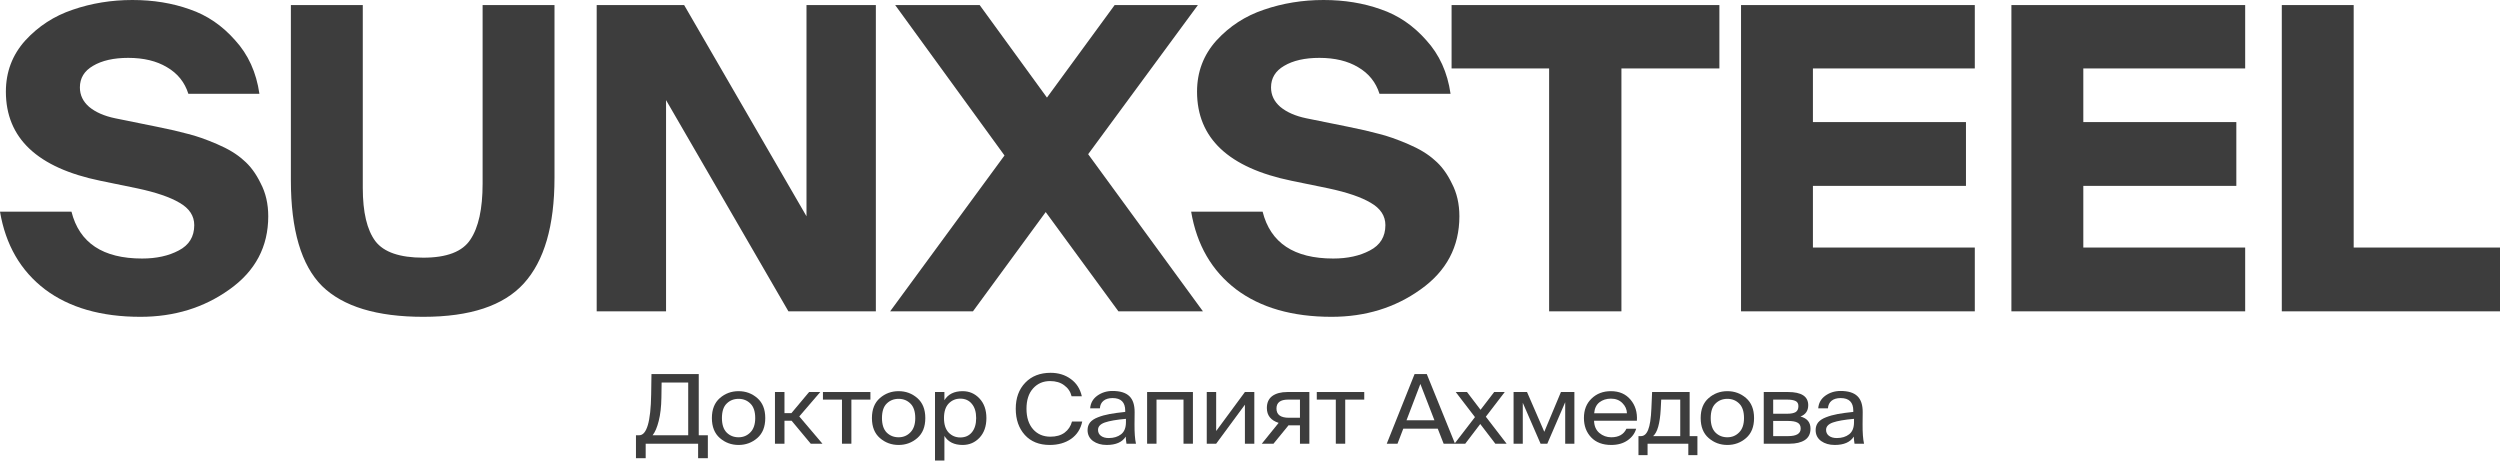
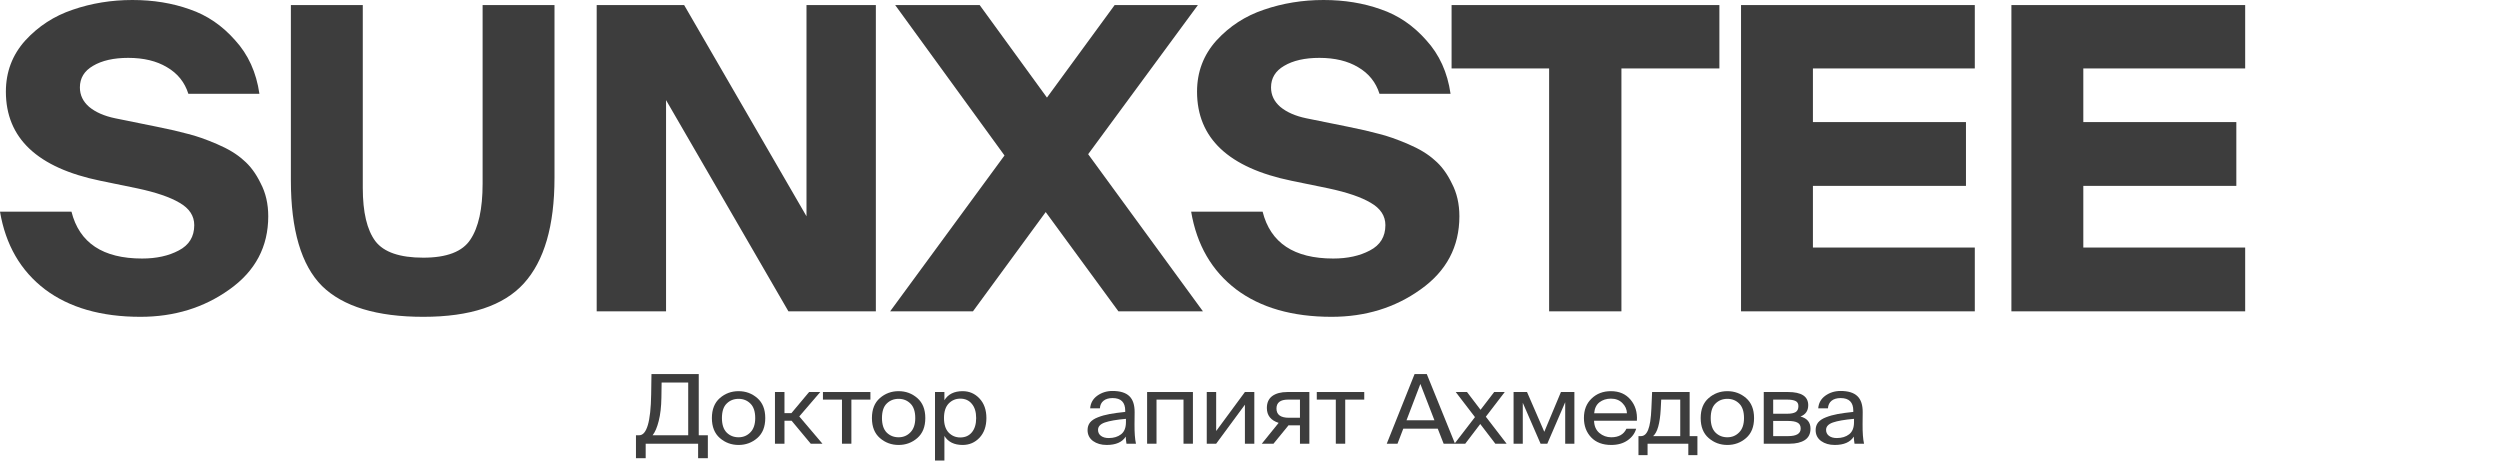
<svg xmlns="http://www.w3.org/2000/svg" width="114" height="21" viewBox="0 0 114 21" fill="none">
  <path d="M11.829 4.276H8.589C8.423 3.75 8.097 3.345 7.611 3.063C7.138 2.78 6.55 2.639 5.848 2.639C5.183 2.639 4.646 2.761 4.237 3.005C3.841 3.236 3.643 3.564 3.643 3.987C3.643 4.334 3.783 4.629 4.064 4.873C4.358 5.117 4.755 5.291 5.253 5.394L7.151 5.779C7.726 5.894 8.199 6.004 8.57 6.106C8.941 6.196 9.382 6.35 9.893 6.569C10.404 6.787 10.807 7.031 11.101 7.301C11.407 7.557 11.669 7.911 11.887 8.36C12.117 8.797 12.232 9.297 12.232 9.862C12.232 11.249 11.644 12.36 10.468 13.195C9.305 14.03 7.95 14.447 6.403 14.447C4.614 14.447 3.163 14.03 2.051 13.195C0.939 12.347 0.256 11.166 0 9.651H3.259C3.617 11.076 4.691 11.789 6.48 11.789C7.132 11.789 7.688 11.667 8.148 11.423C8.621 11.179 8.858 10.793 8.858 10.267C8.858 9.843 8.634 9.503 8.187 9.246C7.752 8.989 7.113 8.771 6.269 8.591L4.582 8.244C1.706 7.654 0.268 6.299 0.268 4.18C0.268 3.281 0.562 2.504 1.15 1.849C1.751 1.194 2.473 0.726 3.317 0.443C4.173 0.148 5.081 0 6.039 0C6.985 0 7.854 0.141 8.647 0.424C9.439 0.693 10.129 1.162 10.717 1.83C11.318 2.485 11.689 3.3 11.829 4.276Z" fill="#3D3D3D" />
  <path d="M13.264 0.231H16.543V8.572C16.543 9.676 16.734 10.485 17.118 10.999C17.501 11.5 18.23 11.75 19.303 11.75C20.377 11.75 21.093 11.474 21.451 10.922C21.821 10.37 22.007 9.522 22.007 8.379V0.231H25.285V8.11C25.285 10.293 24.819 11.898 23.886 12.925C22.965 13.94 21.438 14.447 19.303 14.447C17.182 14.447 15.642 13.978 14.683 13.041C13.737 12.091 13.264 10.485 13.264 8.225V0.231Z" fill="#3D3D3D" />
  <path d="M39.939 14.197H35.952L30.372 4.565V14.197H27.209V0.231H31.197L36.776 9.862V0.231H39.939V14.197Z" fill="#3D3D3D" />
  <path d="M40.59 14.197L45.805 7.089L40.82 0.231H44.673L47.741 4.45L50.828 0.231H54.624L49.62 7.031L54.854 14.197H51L47.684 9.67L44.367 14.197H40.59Z" fill="#3D3D3D" />
  <path d="M66.145 4.276H62.905C62.739 3.75 62.413 3.345 61.928 3.063C61.455 2.78 60.867 2.639 60.164 2.639C59.499 2.639 58.962 2.761 58.553 3.005C58.157 3.236 57.959 3.564 57.959 3.987C57.959 4.334 58.1 4.629 58.381 4.873C58.675 5.117 59.071 5.291 59.569 5.394L61.468 5.779C62.043 5.894 62.516 6.004 62.886 6.106C63.257 6.196 63.698 6.35 64.209 6.569C64.72 6.787 65.123 7.031 65.417 7.301C65.724 7.557 65.986 7.911 66.203 8.36C66.433 8.797 66.548 9.297 66.548 9.862C66.548 11.249 65.96 12.36 64.784 13.195C63.621 14.03 62.266 14.447 60.72 14.447C58.93 14.447 57.48 14.03 56.368 13.195C55.256 12.347 54.572 11.166 54.316 9.651H57.575C57.933 11.076 59.007 11.789 60.796 11.789C61.448 11.789 62.004 11.667 62.464 11.423C62.937 11.179 63.174 10.793 63.174 10.267C63.174 9.843 62.95 9.503 62.503 9.246C62.068 8.989 61.429 8.771 60.586 8.591L58.898 8.244C56.023 7.654 54.585 6.299 54.585 4.18C54.585 3.281 54.879 2.504 55.467 1.849C56.067 1.194 56.789 0.726 57.633 0.443C58.489 0.148 59.397 0 60.355 0C61.301 0 62.17 0.141 62.963 0.424C63.755 0.693 64.445 1.162 65.034 1.83C65.634 2.485 66.005 3.3 66.145 4.276Z" fill="#3D3D3D" />
  <path d="M70.64 14.197V3.121H66.192V0.231H78.404V3.121H73.937V14.197H70.64Z" fill="#3D3D3D" />
  <path d="M79.391 14.197V0.231H90.051V3.121H82.669V5.567H89.648V8.476H82.669V11.288H90.051V14.197H79.391Z" fill="#3D3D3D" />
  <path d="M91.72 14.197V0.231H102.38V3.121H94.999V5.567H101.977V8.476H94.999V11.288H102.38V14.197H91.72Z" fill="#3D3D3D" />
-   <path d="M107.328 0.231V11.288H114V14.197H104.05V0.231H107.328Z" fill="#3D3D3D" />
  <path d="M32.278 19.848V20.895H31.834V20.233H29.443V20.895H29V19.848H29.146C29.492 19.848 29.674 19.227 29.693 17.986L29.707 17.057H31.863V19.848H32.278ZM31.382 19.848V17.442H30.17L30.16 18.13C30.154 18.548 30.113 18.903 30.038 19.195C29.965 19.487 29.872 19.705 29.759 19.848H31.382Z" fill="#3D3D3D" />
  <path d="M32.92 19.064C32.92 19.358 32.992 19.579 33.137 19.725C33.281 19.868 33.462 19.94 33.679 19.94C33.893 19.94 34.072 19.865 34.217 19.716C34.364 19.567 34.438 19.35 34.438 19.064C34.438 18.768 34.366 18.549 34.221 18.406C34.077 18.26 33.896 18.187 33.679 18.187C33.462 18.187 33.281 18.259 33.137 18.402C32.992 18.542 32.92 18.763 32.92 19.064ZM32.825 18.152C33.068 17.942 33.352 17.837 33.679 17.837C34.006 17.837 34.291 17.942 34.533 18.152C34.775 18.363 34.896 18.666 34.896 19.064C34.896 19.461 34.775 19.765 34.533 19.975C34.291 20.185 34.006 20.29 33.679 20.29C33.352 20.29 33.068 20.185 32.825 19.975C32.584 19.765 32.462 19.461 32.462 19.064C32.462 18.666 32.584 18.363 32.825 18.152Z" fill="#3D3D3D" />
  <path d="M36.97 20.233L36.098 19.186H35.772V20.233H35.338V17.876H35.772V18.84H36.088L36.895 17.876H37.404L36.447 18.989L37.503 20.233H36.97Z" fill="#3D3D3D" />
  <path d="M39.691 18.222H38.823V20.233H38.394V18.222H37.526V17.876H39.691V18.222Z" fill="#3D3D3D" />
  <path d="M40.218 19.064C40.218 19.358 40.29 19.579 40.434 19.725C40.579 19.868 40.76 19.94 40.977 19.94C41.191 19.94 41.37 19.865 41.514 19.716C41.662 19.567 41.736 19.35 41.736 19.064C41.736 18.768 41.664 18.549 41.519 18.406C41.374 18.26 41.194 18.187 40.977 18.187C40.76 18.187 40.579 18.259 40.434 18.402C40.29 18.542 40.218 18.763 40.218 19.064ZM40.123 18.152C40.365 17.942 40.65 17.837 40.977 17.837C41.304 17.837 41.588 17.942 41.83 18.152C42.072 18.363 42.194 18.666 42.194 19.064C42.194 19.461 42.072 19.765 41.83 19.975C41.588 20.185 41.304 20.29 40.977 20.29C40.65 20.29 40.365 20.185 40.123 19.975C39.881 19.765 39.76 19.461 39.76 19.064C39.76 18.666 39.881 18.363 40.123 18.152Z" fill="#3D3D3D" />
  <path d="M42.636 17.876H43.065V18.249C43.235 17.974 43.512 17.837 43.895 17.837C44.2 17.837 44.456 17.948 44.664 18.17C44.874 18.392 44.98 18.69 44.98 19.064C44.98 19.44 44.874 19.74 44.664 19.962C44.456 20.181 44.2 20.29 43.895 20.29C43.512 20.29 43.235 20.153 43.065 19.878V21H42.636V17.876ZM43.258 18.402C43.117 18.551 43.046 18.771 43.046 19.064C43.046 19.356 43.117 19.576 43.258 19.725C43.403 19.874 43.579 19.948 43.787 19.948C44.01 19.948 44.186 19.871 44.315 19.716C44.447 19.559 44.513 19.341 44.513 19.064C44.513 18.786 44.447 18.57 44.315 18.415C44.186 18.257 44.01 18.178 43.787 18.178C43.579 18.178 43.403 18.253 43.258 18.402Z" fill="#3D3D3D" />
-   <path d="M48.883 19.221H49.35C49.278 19.563 49.108 19.827 48.841 20.014C48.574 20.198 48.25 20.29 47.869 20.29C47.388 20.29 47.009 20.138 46.733 19.835C46.456 19.528 46.318 19.129 46.318 18.639C46.318 18.148 46.462 17.752 46.752 17.451C47.041 17.15 47.426 17 47.907 17C48.265 17 48.574 17.095 48.831 17.285C49.089 17.472 49.256 17.733 49.331 18.069H48.864C48.814 17.862 48.702 17.695 48.529 17.57C48.36 17.441 48.144 17.377 47.883 17.377C47.569 17.377 47.311 17.488 47.11 17.71C46.909 17.932 46.808 18.241 46.808 18.639C46.808 19.036 46.909 19.348 47.11 19.576C47.311 19.801 47.574 19.913 47.898 19.913C48.162 19.913 48.377 19.852 48.544 19.73C48.713 19.604 48.827 19.434 48.883 19.221Z" fill="#3D3D3D" />
  <path d="M51.343 19.247V19.099C50.912 19.137 50.592 19.192 50.381 19.265C50.173 19.338 50.07 19.451 50.07 19.602C50.07 19.716 50.114 19.807 50.202 19.874C50.29 19.941 50.409 19.975 50.56 19.975C50.786 19.975 50.974 19.918 51.121 19.804C51.269 19.69 51.343 19.505 51.343 19.247ZM50.466 20.29C50.217 20.29 50.01 20.23 49.843 20.111C49.677 19.988 49.593 19.822 49.593 19.611C49.593 19.477 49.631 19.361 49.706 19.265C49.785 19.169 49.905 19.09 50.065 19.029C50.228 18.964 50.406 18.915 50.598 18.88C50.79 18.845 51.027 18.812 51.31 18.783V18.726C51.31 18.344 51.118 18.152 50.735 18.152C50.559 18.152 50.42 18.193 50.32 18.275C50.219 18.357 50.164 18.472 50.155 18.621H49.711C49.73 18.379 49.839 18.186 50.037 18.043C50.238 17.9 50.469 17.828 50.73 17.828C51.079 17.828 51.335 17.907 51.499 18.065C51.662 18.222 51.742 18.468 51.739 18.801L51.734 19.344C51.731 19.727 51.753 20.023 51.8 20.233H51.367C51.348 20.119 51.337 20.011 51.334 19.909C51.173 20.163 50.884 20.29 50.466 20.29Z" fill="#3D3D3D" />
  <path d="M54.397 17.876V20.233H53.968V18.222H52.737V20.233H52.308V17.876H54.397Z" fill="#3D3D3D" />
  <path d="M56.768 20.233V18.454L55.457 20.233H55.028V17.876H55.457V19.655L56.768 17.876H57.197V20.233H56.768Z" fill="#3D3D3D" />
  <path d="M59.707 17.876V20.233H59.278V19.396H58.83C58.798 19.396 58.775 19.395 58.759 19.392L58.071 20.233H57.538L58.306 19.283C57.948 19.169 57.769 18.942 57.769 18.604C57.769 18.364 57.85 18.183 58.014 18.06C58.181 17.938 58.413 17.876 58.712 17.876H59.707ZM59.278 18.222H58.735C58.383 18.222 58.207 18.358 58.207 18.63C58.207 18.91 58.396 19.05 58.773 19.05H59.278V18.222Z" fill="#3D3D3D" />
  <path d="M62.21 18.222H61.342V20.233H60.913V18.222H60.045V17.876H62.21V18.222Z" fill="#3D3D3D" />
  <path d="M63.236 20.233L64.505 17.057H65.061L66.349 20.233H65.83L65.561 19.546H63.99L63.726 20.233H63.236ZM64.769 17.508L64.137 19.164H65.41L64.769 17.508Z" fill="#3D3D3D" />
  <path d="M68.617 17.876L67.754 19.002L68.701 20.233H68.187L67.499 19.335L66.815 20.233H66.325L67.258 19.02L66.381 17.876H66.895L67.513 18.687L68.135 17.876H68.617Z" fill="#3D3D3D" />
  <path d="M71.792 17.876V20.233H71.373V18.341L70.557 20.233H70.25L69.439 18.367V20.233H69.019V17.876H69.632L70.42 19.69L71.179 17.876H71.792Z" fill="#3D3D3D" />
  <path d="M74.642 19.186H72.689C72.696 19.426 72.776 19.611 72.93 19.743C73.087 19.874 73.268 19.94 73.472 19.94C73.812 19.94 74.043 19.81 74.165 19.55H74.609C74.549 19.763 74.418 19.94 74.217 20.08C74.016 20.22 73.768 20.29 73.472 20.29C73.082 20.29 72.777 20.175 72.557 19.944C72.337 19.713 72.227 19.418 72.227 19.059C72.227 18.691 72.343 18.396 72.576 18.174C72.809 17.949 73.103 17.837 73.458 17.837C73.838 17.837 74.137 17.967 74.354 18.227C74.571 18.484 74.667 18.804 74.642 19.186ZM73.458 18.178C73.254 18.178 73.079 18.234 72.934 18.345C72.793 18.456 72.713 18.622 72.694 18.845H74.189C74.183 18.666 74.114 18.512 73.981 18.38C73.849 18.246 73.675 18.178 73.458 18.178Z" fill="#3D3D3D" />
  <path d="M77.402 19.887V20.755H76.987V20.233H75.129V20.755H74.714V19.887H74.827C74.972 19.887 75.082 19.789 75.157 19.594C75.236 19.398 75.284 19.078 75.303 18.634L75.336 17.876H77.048V19.887H77.402ZM76.619 19.887V18.222H75.751L75.728 18.674C75.693 19.31 75.578 19.715 75.383 19.887H76.619Z" fill="#3D3D3D" />
  <path d="M78.009 19.064C78.009 19.358 78.081 19.579 78.226 19.725C78.37 19.868 78.551 19.94 78.768 19.94C78.982 19.94 79.161 19.865 79.306 19.716C79.454 19.567 79.527 19.35 79.527 19.064C79.527 18.768 79.455 18.549 79.311 18.406C79.166 18.26 78.985 18.187 78.768 18.187C78.551 18.187 78.37 18.259 78.226 18.402C78.081 18.542 78.009 18.763 78.009 19.064ZM77.915 18.152C78.157 17.942 78.441 17.837 78.768 17.837C79.095 17.837 79.38 17.942 79.622 18.152C79.864 18.363 79.985 18.666 79.985 19.064C79.985 19.461 79.864 19.765 79.622 19.975C79.38 20.185 79.095 20.29 78.768 20.29C78.441 20.29 78.157 20.185 77.915 19.975C77.672 19.765 77.551 19.461 77.551 19.064C77.551 18.666 77.672 18.363 77.915 18.152Z" fill="#3D3D3D" />
  <path d="M80.427 17.876H81.531C82.147 17.876 82.455 18.076 82.455 18.477C82.455 18.731 82.337 18.903 82.102 18.993C82.407 19.075 82.559 19.259 82.559 19.546C82.559 19.779 82.473 19.953 82.3 20.067C82.127 20.178 81.896 20.233 81.606 20.233H80.427V17.876ZM80.857 18.866H81.503C81.669 18.866 81.795 18.841 81.88 18.792C81.965 18.739 82.007 18.649 82.007 18.52C82.007 18.406 81.965 18.329 81.88 18.288C81.795 18.244 81.665 18.222 81.489 18.222H80.857V18.866ZM80.857 19.195V19.887H81.54C81.921 19.887 82.111 19.772 82.111 19.541C82.111 19.413 82.064 19.323 81.969 19.274C81.878 19.221 81.731 19.195 81.526 19.195H80.857Z" fill="#3D3D3D" />
  <path d="M84.543 19.247V19.099C84.112 19.137 83.791 19.192 83.581 19.265C83.373 19.338 83.269 19.451 83.269 19.602C83.269 19.716 83.313 19.807 83.401 19.874C83.489 19.941 83.609 19.975 83.76 19.975C83.986 19.975 84.173 19.918 84.321 19.804C84.469 19.69 84.543 19.505 84.543 19.247ZM83.665 20.29C83.417 20.29 83.21 20.23 83.043 20.111C82.876 19.988 82.793 19.822 82.793 19.611C82.793 19.477 82.831 19.361 82.906 19.265C82.985 19.169 83.104 19.09 83.264 19.029C83.428 18.964 83.606 18.915 83.797 18.88C83.989 18.845 84.227 18.812 84.51 18.783V18.726C84.51 18.344 84.318 18.152 83.934 18.152C83.758 18.152 83.62 18.193 83.519 18.275C83.419 18.357 83.364 18.472 83.354 18.621H82.911C82.93 18.379 83.038 18.186 83.236 18.043C83.437 17.9 83.668 17.828 83.93 17.828C84.278 17.828 84.535 17.907 84.698 18.065C84.862 18.222 84.942 18.468 84.939 18.801L84.934 19.344C84.931 19.727 84.953 20.023 85 20.233H84.566C84.547 20.119 84.536 20.011 84.533 19.909C84.373 20.163 84.084 20.29 83.665 20.29Z" fill="#3D3D3D" />
</svg>